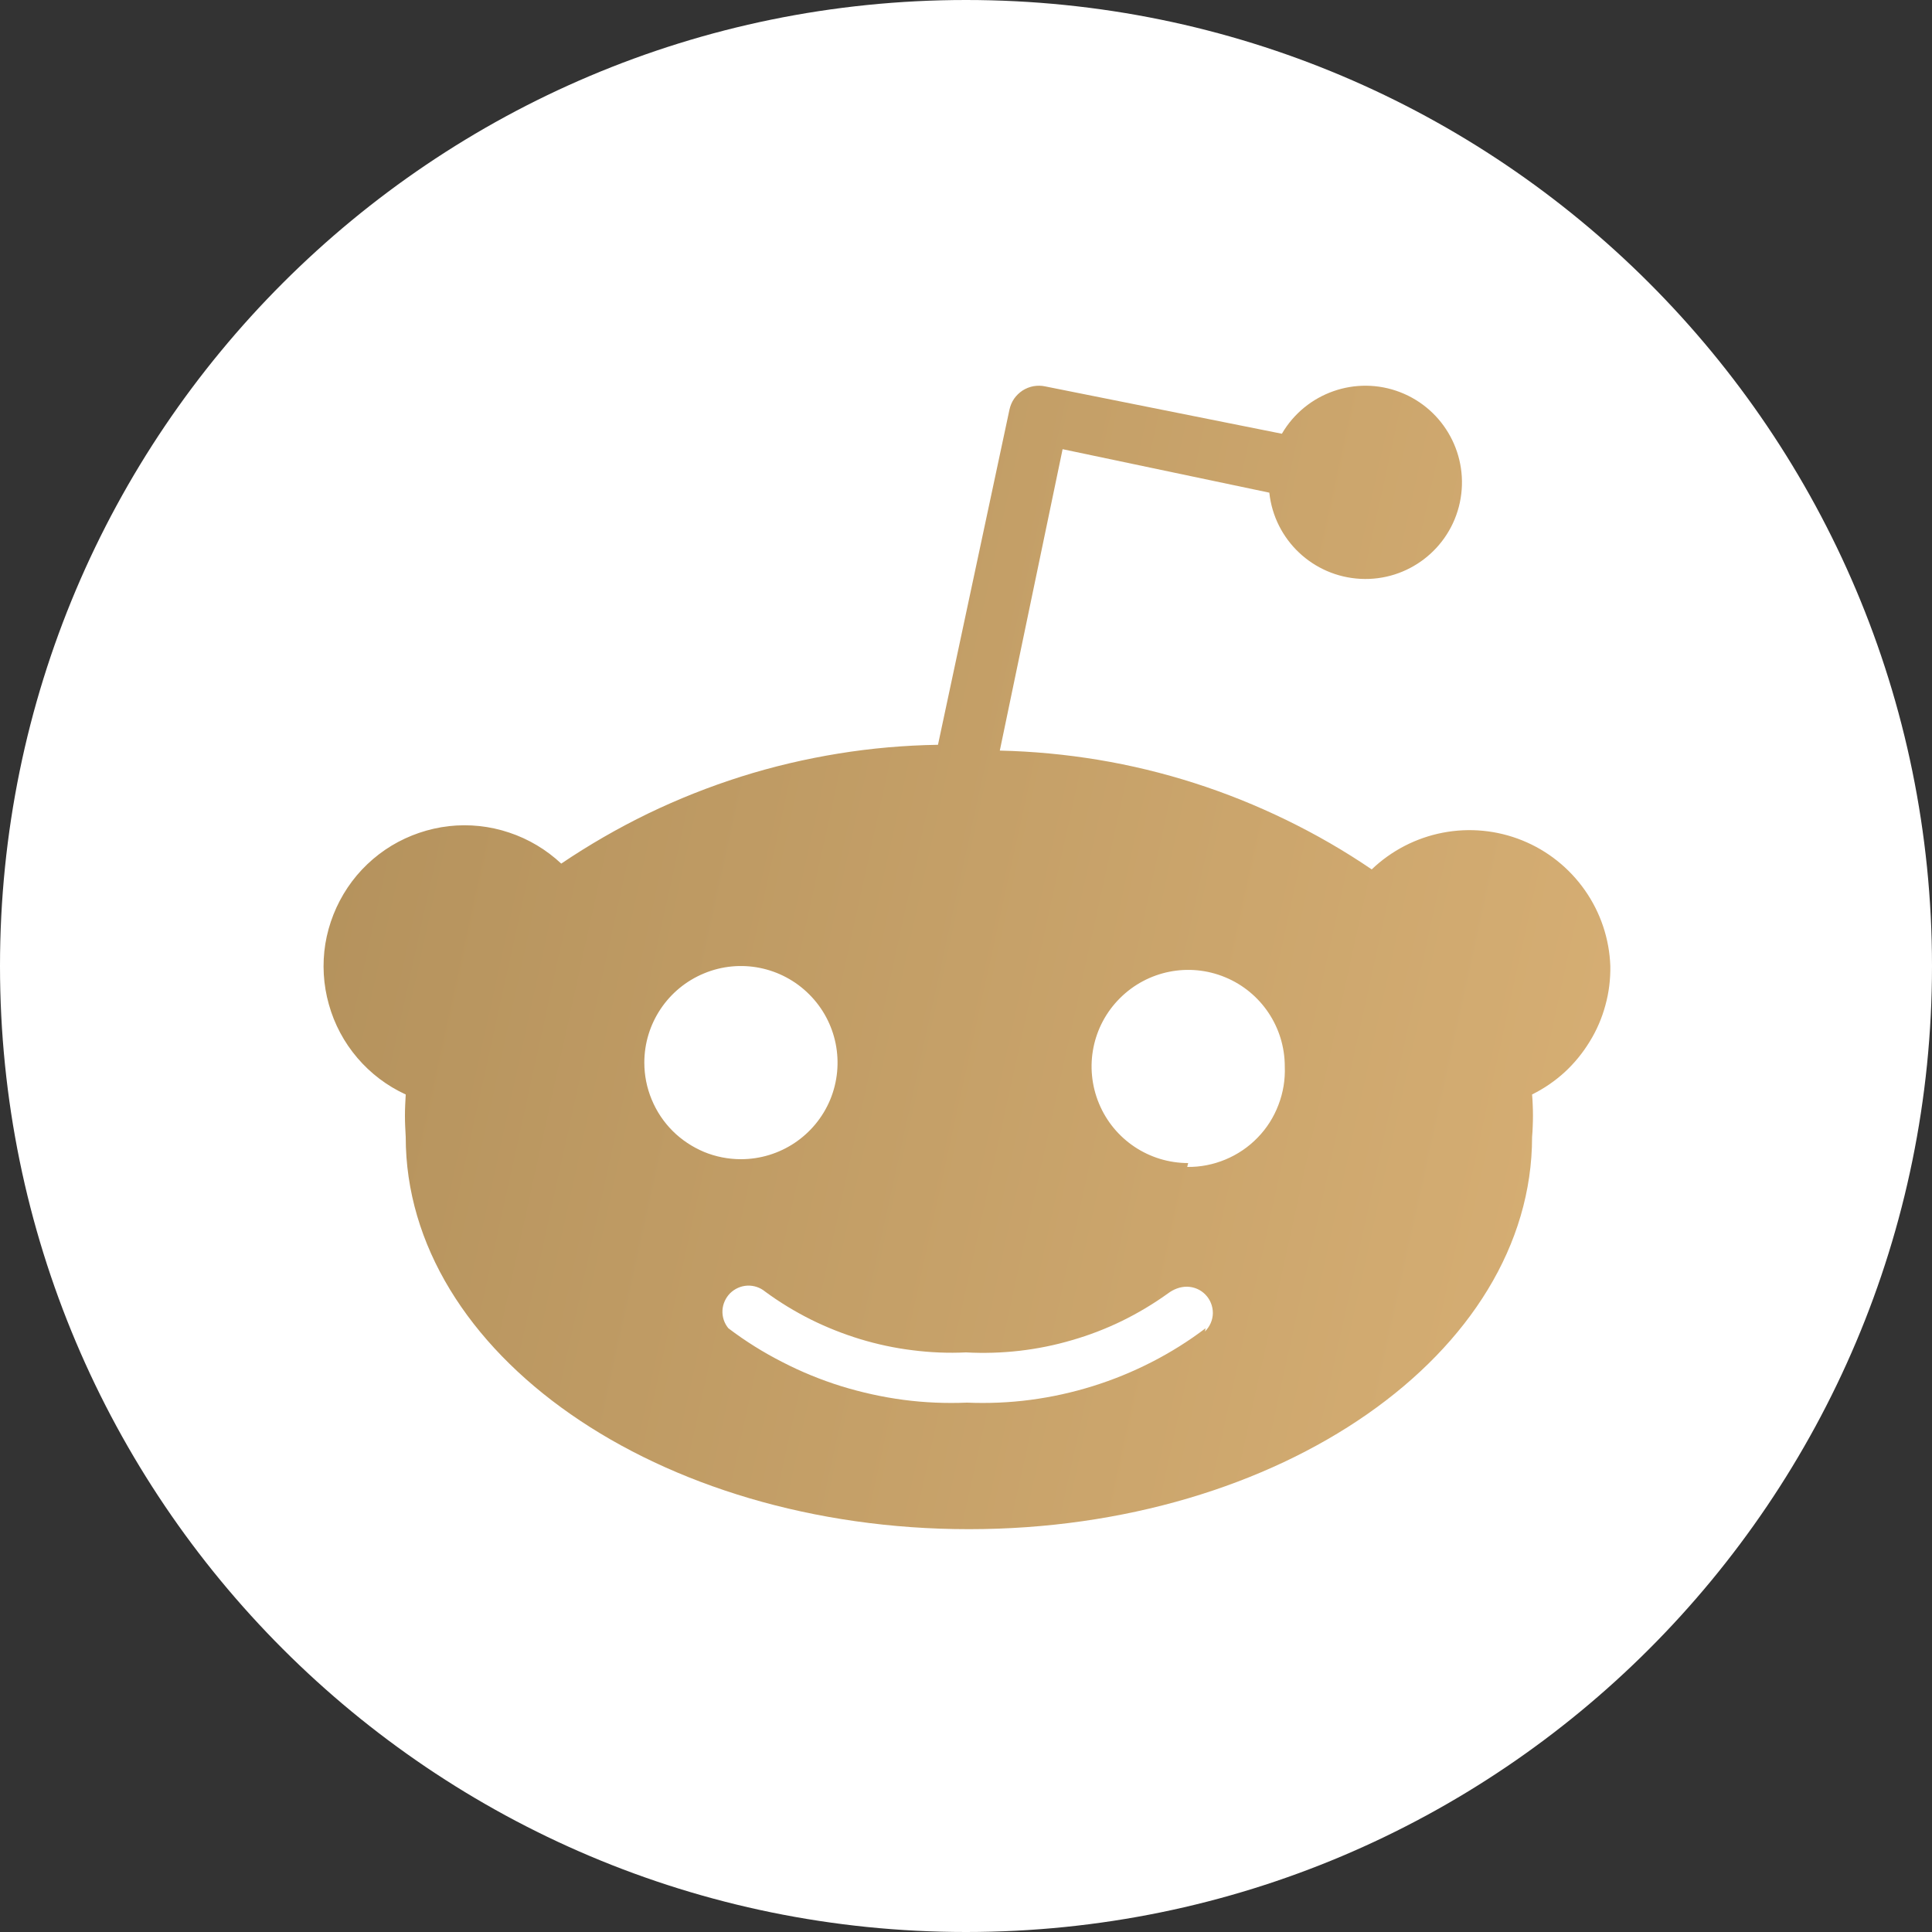
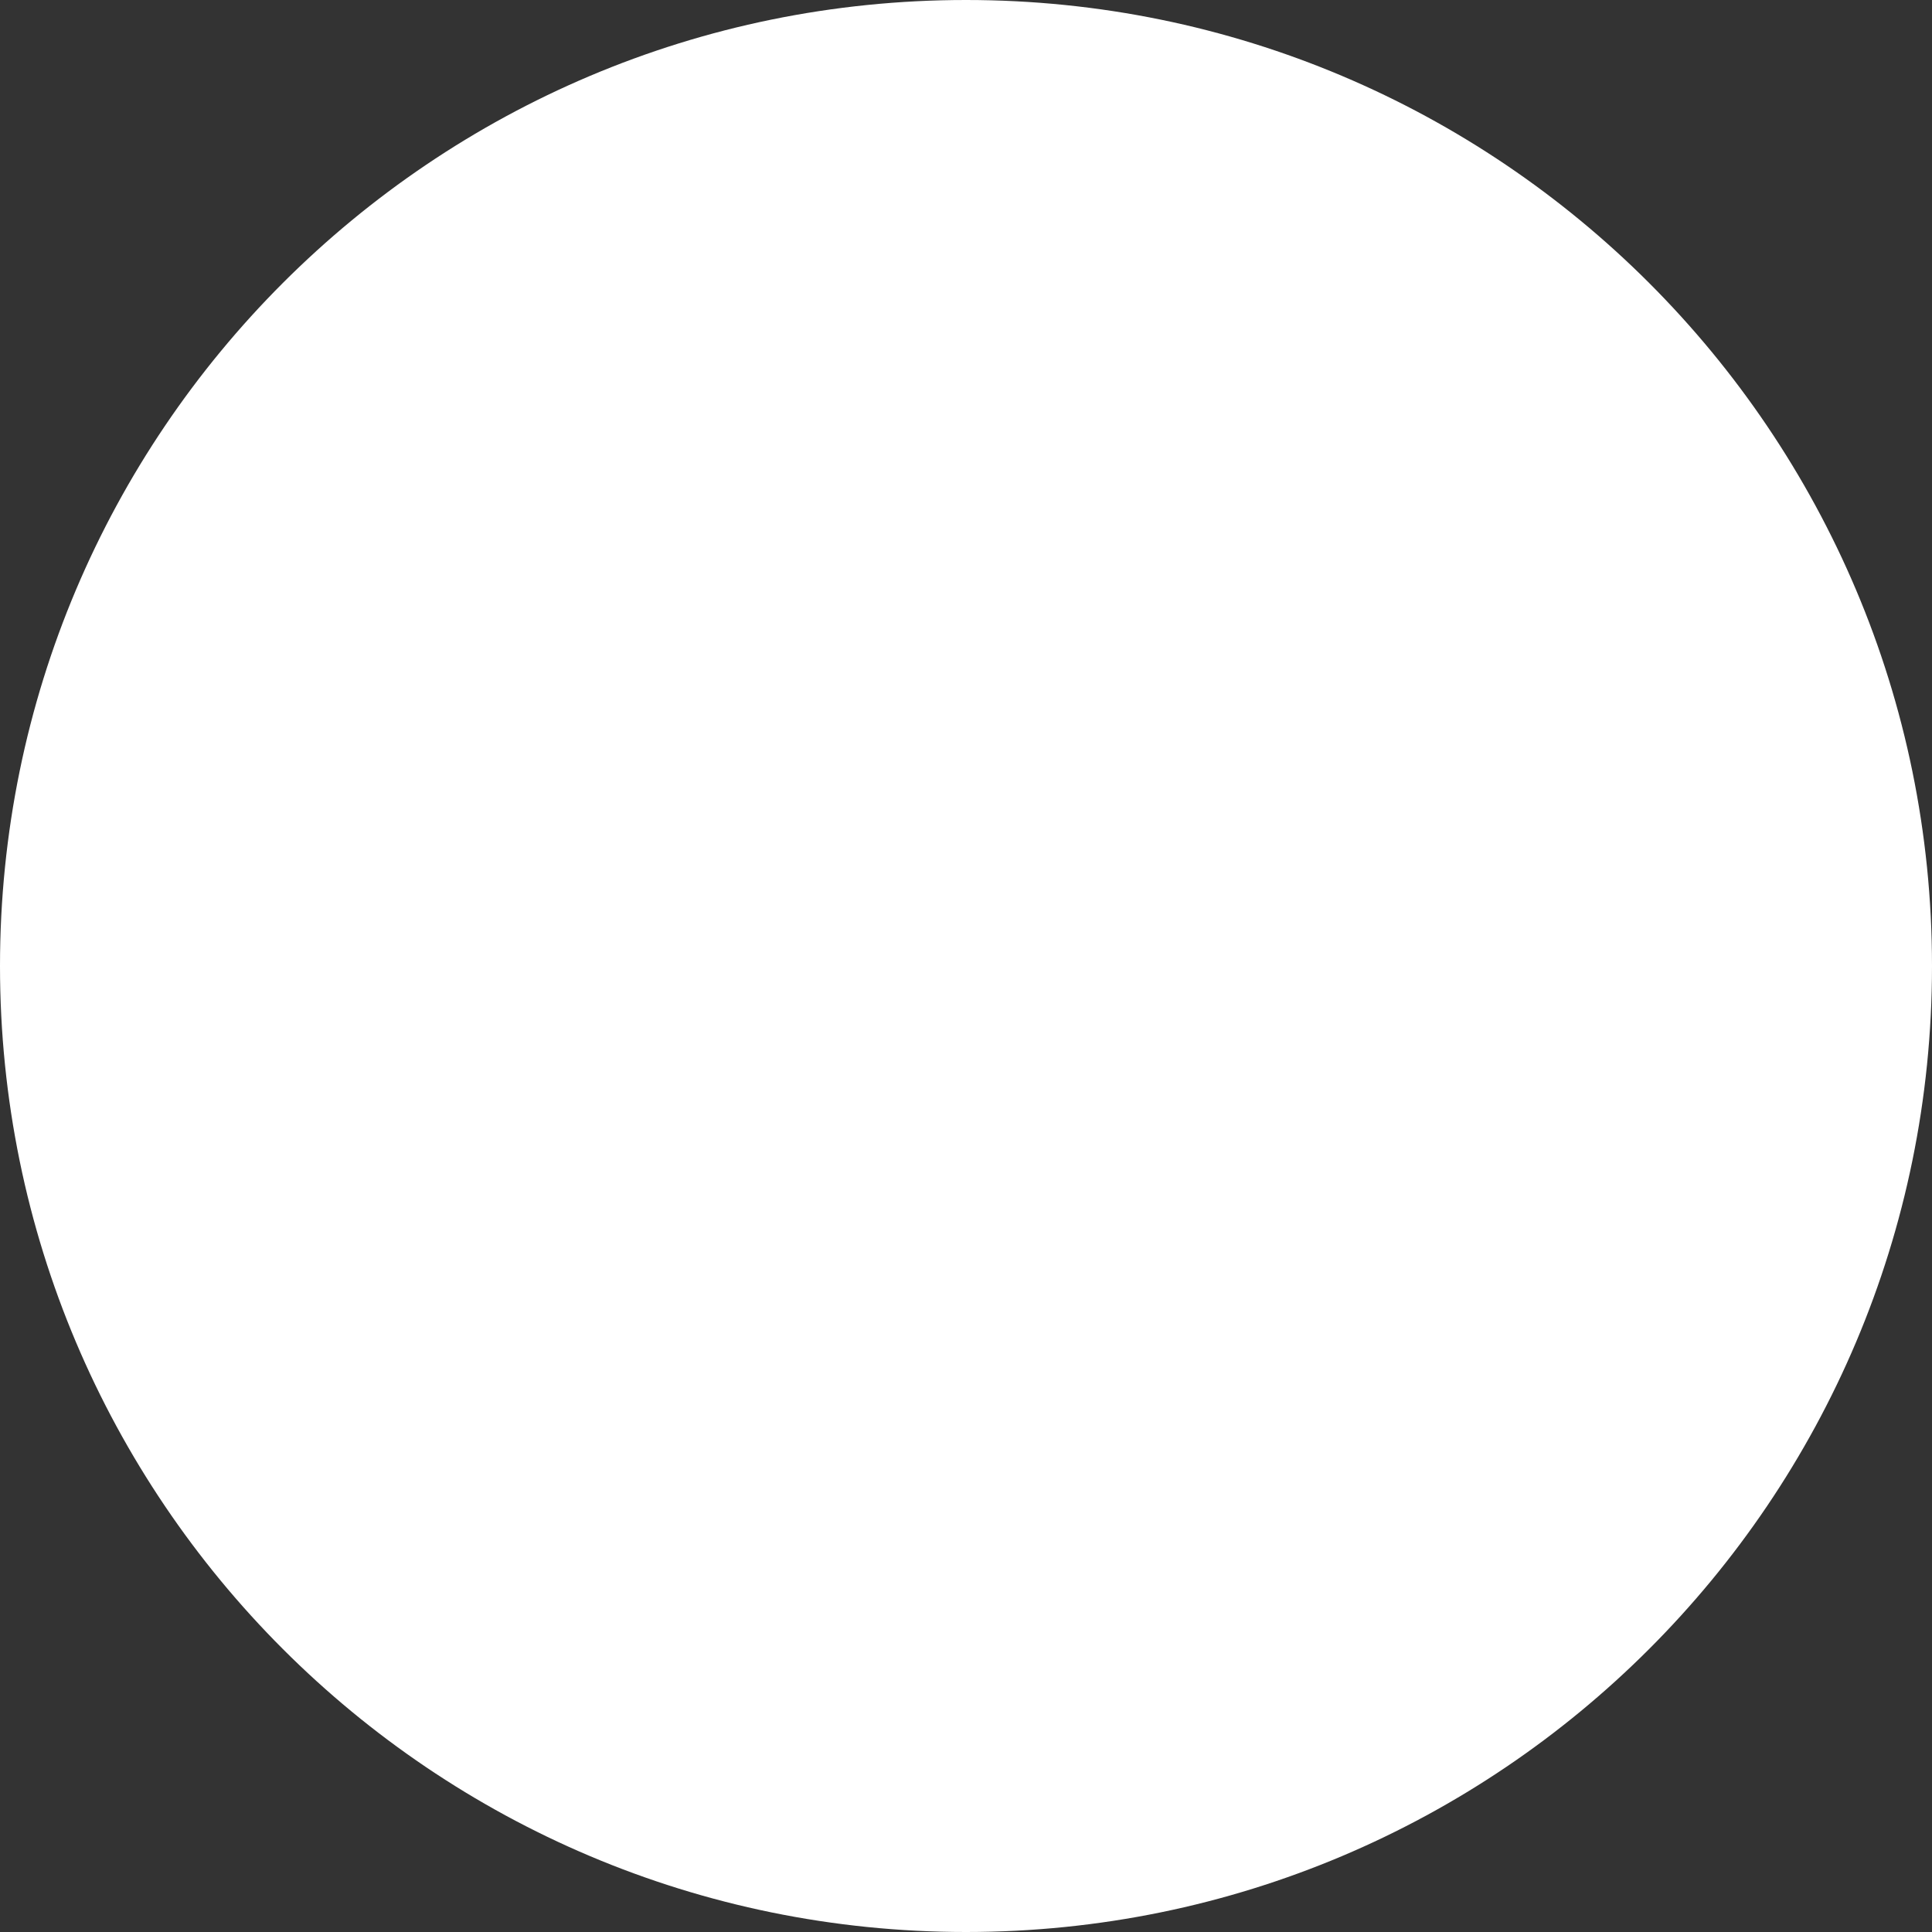
<svg xmlns="http://www.w3.org/2000/svg" width="18" height="18" viewBox="0 0 18 18" fill="none">
  <rect x="0" y="0" width="18" height="18" fill="#333333" stroke="none" />
  <path d="M9 18C13.971 18 18 13.971 18 9C18 4.029 13.971 0 9 0C4.029 0 0 4.029 0 9C0 13.971 4.029 18 9 18Z" fill="white" />
-   <path d="M15.003 9C15.005 9.124 14.99 9.247 14.957 9.366C14.925 9.485 14.876 9.599 14.811 9.704C14.747 9.809 14.669 9.905 14.578 9.989C14.487 10.072 14.385 10.142 14.274 10.197C14.277 10.23 14.279 10.263 14.28 10.296C14.283 10.362 14.283 10.428 14.28 10.494C14.279 10.527 14.277 10.56 14.274 10.593C14.274 12.609 11.925 14.247 9.027 14.247C6.129 14.247 3.78 12.609 3.78 10.593C3.778 10.56 3.776 10.527 3.775 10.494C3.772 10.428 3.772 10.362 3.775 10.296C3.776 10.263 3.778 10.23 3.78 10.197C3.607 10.118 3.453 10.001 3.33 9.857C3.206 9.712 3.115 9.542 3.064 9.358C3.012 9.175 3.001 8.982 3.031 8.794C3.062 8.606 3.133 8.427 3.239 8.269C3.345 8.111 3.485 7.978 3.648 7.879C3.811 7.781 3.993 7.719 4.182 7.697C4.372 7.676 4.563 7.696 4.744 7.757C4.925 7.817 5.09 7.916 5.229 8.046C5.487 7.872 5.757 7.716 6.037 7.58C6.317 7.445 6.606 7.33 6.903 7.236C7.2 7.142 7.503 7.071 7.81 7.021C8.117 6.971 8.428 6.944 8.739 6.939L9.405 3.816C9.413 3.78 9.427 3.746 9.448 3.715C9.469 3.685 9.496 3.659 9.526 3.639C9.557 3.619 9.592 3.605 9.629 3.598C9.665 3.592 9.702 3.592 9.738 3.6L11.943 4.041C12.166 3.659 12.633 3.495 13.045 3.654C13.458 3.814 13.693 4.249 13.601 4.682C13.509 5.114 13.116 5.416 12.675 5.393C12.233 5.37 11.873 5.03 11.826 4.59L9.9 4.185L9.315 6.993C9.622 7 9.929 7.029 10.232 7.079C10.84 7.18 11.429 7.369 11.983 7.639C12.259 7.773 12.526 7.927 12.78 8.1C12.963 7.925 13.193 7.806 13.442 7.758C13.691 7.71 13.948 7.735 14.183 7.83C14.418 7.925 14.62 8.086 14.766 8.294C14.912 8.502 14.994 8.747 15.003 9ZM6.072 10.245C6.117 10.354 6.183 10.453 6.267 10.537C6.35 10.62 6.45 10.686 6.559 10.732C6.668 10.777 6.785 10.8 6.903 10.8C7.267 10.8 7.595 10.581 7.735 10.245C7.874 9.908 7.797 9.521 7.539 9.264C7.282 9.007 6.895 8.929 6.559 9.069C6.223 9.208 6.003 9.536 6.003 9.9C6.003 10.018 6.026 10.135 6.072 10.245ZM11.226 12.405C11.272 12.36 11.299 12.299 11.3 12.234C11.3 12.17 11.276 12.108 11.231 12.062C11.186 12.015 11.124 11.989 11.06 11.988C10.995 11.987 10.933 12.012 10.881 12.051C10.746 12.148 10.602 12.234 10.453 12.307C10.303 12.38 10.147 12.44 9.987 12.486C9.828 12.533 9.664 12.566 9.499 12.585C9.333 12.604 9.166 12.609 9 12.6C8.834 12.608 8.668 12.601 8.503 12.58C8.338 12.56 8.175 12.525 8.016 12.477C7.856 12.428 7.702 12.367 7.553 12.293C7.404 12.218 7.262 12.132 7.128 12.033C7.082 11.995 7.022 11.975 6.962 11.978C6.902 11.981 6.845 12.007 6.802 12.049C6.76 12.092 6.734 12.149 6.731 12.209C6.728 12.27 6.748 12.329 6.786 12.375C6.944 12.495 7.112 12.6 7.289 12.69C7.465 12.781 7.649 12.856 7.838 12.915C8.027 12.973 8.22 13.016 8.417 13.042C8.613 13.068 8.811 13.076 9.009 13.068C9.207 13.076 9.405 13.068 9.602 13.042C9.995 12.99 10.377 12.871 10.73 12.69C10.906 12.6 11.074 12.495 11.232 12.375L11.226 12.405ZM11.061 10.872C11.183 10.874 11.304 10.85 11.417 10.803C11.53 10.756 11.632 10.687 11.717 10.599C11.802 10.512 11.868 10.408 11.911 10.294C11.955 10.18 11.975 10.058 11.97 9.936C11.97 9.572 11.751 9.244 11.415 9.105C11.078 8.965 10.691 9.043 10.434 9.3C10.176 9.557 10.099 9.944 10.239 10.281C10.378 10.617 10.706 10.836 11.07 10.836L11.061 10.872Z" fill="white" />
-   <path d="M15.003 9C15.005 9.124 14.99 9.247 14.957 9.366C14.925 9.485 14.876 9.599 14.811 9.704C14.747 9.809 14.669 9.905 14.578 9.989C14.487 10.072 14.385 10.142 14.274 10.197C14.277 10.23 14.279 10.263 14.28 10.296C14.283 10.362 14.283 10.428 14.28 10.494C14.279 10.527 14.277 10.56 14.274 10.593C14.274 12.609 11.925 14.247 9.027 14.247C6.129 14.247 3.78 12.609 3.78 10.593C3.778 10.56 3.776 10.527 3.775 10.494C3.772 10.428 3.772 10.362 3.775 10.296C3.776 10.263 3.778 10.23 3.78 10.197C3.607 10.118 3.453 10.001 3.33 9.857C3.206 9.712 3.115 9.542 3.064 9.358C3.012 9.175 3.001 8.982 3.031 8.794C3.062 8.606 3.133 8.427 3.239 8.269C3.345 8.111 3.485 7.978 3.648 7.879C3.811 7.781 3.993 7.719 4.182 7.697C4.372 7.676 4.563 7.696 4.744 7.757C4.925 7.817 5.09 7.916 5.229 8.046C5.487 7.872 5.757 7.716 6.037 7.58C6.317 7.445 6.606 7.33 6.903 7.236C7.2 7.142 7.503 7.071 7.81 7.021C8.117 6.971 8.428 6.944 8.739 6.939L9.405 3.816C9.413 3.78 9.427 3.746 9.448 3.715C9.469 3.685 9.496 3.659 9.526 3.639C9.557 3.619 9.592 3.605 9.629 3.598C9.665 3.592 9.702 3.592 9.738 3.6L11.943 4.041C12.166 3.659 12.633 3.495 13.045 3.654C13.458 3.814 13.693 4.249 13.601 4.682C13.509 5.114 13.116 5.416 12.675 5.393C12.233 5.37 11.873 5.03 11.826 4.59L9.9 4.185L9.315 6.993C9.622 7 9.929 7.029 10.232 7.079C10.84 7.18 11.429 7.369 11.983 7.639C12.259 7.773 12.526 7.927 12.78 8.1C12.963 7.925 13.193 7.806 13.442 7.758C13.691 7.71 13.948 7.735 14.183 7.83C14.418 7.925 14.62 8.086 14.766 8.294C14.912 8.502 14.994 8.747 15.003 9ZM6.072 10.245C6.117 10.354 6.183 10.453 6.267 10.537C6.35 10.62 6.45 10.686 6.559 10.732C6.668 10.777 6.785 10.8 6.903 10.8C7.267 10.8 7.595 10.581 7.735 10.245C7.874 9.908 7.797 9.521 7.539 9.264C7.282 9.007 6.895 8.929 6.559 9.069C6.223 9.208 6.003 9.536 6.003 9.9C6.003 10.018 6.026 10.135 6.072 10.245ZM11.226 12.405C11.272 12.36 11.299 12.299 11.3 12.234C11.3 12.17 11.276 12.108 11.231 12.062C11.186 12.015 11.124 11.989 11.06 11.988C10.995 11.987 10.933 12.012 10.881 12.051C10.746 12.148 10.602 12.234 10.453 12.307C10.303 12.38 10.147 12.44 9.987 12.486C9.828 12.533 9.664 12.566 9.499 12.585C9.333 12.604 9.166 12.609 9 12.6C8.834 12.608 8.668 12.601 8.503 12.58C8.338 12.56 8.175 12.525 8.016 12.477C7.856 12.428 7.702 12.367 7.553 12.293C7.404 12.218 7.262 12.132 7.128 12.033C7.082 11.995 7.022 11.975 6.962 11.978C6.902 11.981 6.845 12.007 6.802 12.049C6.76 12.092 6.734 12.149 6.731 12.209C6.728 12.27 6.748 12.329 6.786 12.375C6.944 12.495 7.112 12.6 7.289 12.69C7.465 12.781 7.649 12.856 7.838 12.915C8.027 12.973 8.22 13.016 8.417 13.042C8.613 13.068 8.811 13.076 9.009 13.068C9.207 13.076 9.405 13.068 9.602 13.042C9.995 12.99 10.377 12.871 10.73 12.69C10.906 12.6 11.074 12.495 11.232 12.375L11.226 12.405ZM11.061 10.872C11.183 10.874 11.304 10.85 11.417 10.803C11.53 10.756 11.632 10.687 11.717 10.599C11.802 10.512 11.868 10.408 11.911 10.294C11.955 10.18 11.975 10.058 11.97 9.936C11.97 9.572 11.751 9.244 11.415 9.105C11.078 8.965 10.691 9.043 10.434 9.3C10.176 9.557 10.099 9.944 10.239 10.281C10.378 10.617 10.706 10.836 11.07 10.836L11.061 10.872Z" fill="url(#paint0_linear_560_111)" />
+   <path d="M15.003 9C15.005 9.124 14.99 9.247 14.957 9.366C14.925 9.485 14.876 9.599 14.811 9.704C14.747 9.809 14.669 9.905 14.578 9.989C14.487 10.072 14.385 10.142 14.274 10.197C14.277 10.23 14.279 10.263 14.28 10.296C14.283 10.362 14.283 10.428 14.28 10.494C14.279 10.527 14.277 10.56 14.274 10.593C14.274 12.609 11.925 14.247 9.027 14.247C6.129 14.247 3.78 12.609 3.78 10.593C3.778 10.56 3.776 10.527 3.775 10.494C3.772 10.428 3.772 10.362 3.775 10.296C3.776 10.263 3.778 10.23 3.78 10.197C3.607 10.118 3.453 10.001 3.33 9.857C3.206 9.712 3.115 9.542 3.064 9.358C3.012 9.175 3.001 8.982 3.031 8.794C3.062 8.606 3.133 8.427 3.239 8.269C3.345 8.111 3.485 7.978 3.648 7.879C3.811 7.781 3.993 7.719 4.182 7.697C4.372 7.676 4.563 7.696 4.744 7.757C4.925 7.817 5.09 7.916 5.229 8.046C5.487 7.872 5.757 7.716 6.037 7.58C6.317 7.445 6.606 7.33 6.903 7.236C7.2 7.142 7.503 7.071 7.81 7.021C8.117 6.971 8.428 6.944 8.739 6.939L9.405 3.816C9.413 3.78 9.427 3.746 9.448 3.715C9.469 3.685 9.496 3.659 9.526 3.639C9.557 3.619 9.592 3.605 9.629 3.598C9.665 3.592 9.702 3.592 9.738 3.6L11.943 4.041C13.458 3.814 13.693 4.249 13.601 4.682C13.509 5.114 13.116 5.416 12.675 5.393C12.233 5.37 11.873 5.03 11.826 4.59L9.9 4.185L9.315 6.993C9.622 7 9.929 7.029 10.232 7.079C10.84 7.18 11.429 7.369 11.983 7.639C12.259 7.773 12.526 7.927 12.78 8.1C12.963 7.925 13.193 7.806 13.442 7.758C13.691 7.71 13.948 7.735 14.183 7.83C14.418 7.925 14.62 8.086 14.766 8.294C14.912 8.502 14.994 8.747 15.003 9ZM6.072 10.245C6.117 10.354 6.183 10.453 6.267 10.537C6.35 10.62 6.45 10.686 6.559 10.732C6.668 10.777 6.785 10.8 6.903 10.8C7.267 10.8 7.595 10.581 7.735 10.245C7.874 9.908 7.797 9.521 7.539 9.264C7.282 9.007 6.895 8.929 6.559 9.069C6.223 9.208 6.003 9.536 6.003 9.9C6.003 10.018 6.026 10.135 6.072 10.245ZM11.226 12.405C11.272 12.36 11.299 12.299 11.3 12.234C11.3 12.17 11.276 12.108 11.231 12.062C11.186 12.015 11.124 11.989 11.06 11.988C10.995 11.987 10.933 12.012 10.881 12.051C10.746 12.148 10.602 12.234 10.453 12.307C10.303 12.38 10.147 12.44 9.987 12.486C9.828 12.533 9.664 12.566 9.499 12.585C9.333 12.604 9.166 12.609 9 12.6C8.834 12.608 8.668 12.601 8.503 12.58C8.338 12.56 8.175 12.525 8.016 12.477C7.856 12.428 7.702 12.367 7.553 12.293C7.404 12.218 7.262 12.132 7.128 12.033C7.082 11.995 7.022 11.975 6.962 11.978C6.902 11.981 6.845 12.007 6.802 12.049C6.76 12.092 6.734 12.149 6.731 12.209C6.728 12.27 6.748 12.329 6.786 12.375C6.944 12.495 7.112 12.6 7.289 12.69C7.465 12.781 7.649 12.856 7.838 12.915C8.027 12.973 8.22 13.016 8.417 13.042C8.613 13.068 8.811 13.076 9.009 13.068C9.207 13.076 9.405 13.068 9.602 13.042C9.995 12.99 10.377 12.871 10.73 12.69C10.906 12.6 11.074 12.495 11.232 12.375L11.226 12.405ZM11.061 10.872C11.183 10.874 11.304 10.85 11.417 10.803C11.53 10.756 11.632 10.687 11.717 10.599C11.802 10.512 11.868 10.408 11.911 10.294C11.955 10.18 11.975 10.058 11.97 9.936C11.97 9.572 11.751 9.244 11.415 9.105C11.078 8.965 10.691 9.043 10.434 9.3C10.176 9.557 10.099 9.944 10.239 10.281C10.378 10.617 10.706 10.836 11.07 10.836L11.061 10.872Z" fill="white" />
  <defs>
    <linearGradient id="paint0_linear_560_111" x1="3.015" y1="3.594" x2="16.686" y2="6.605" gradientUnits="userSpaceOnUse">
      <stop stop-color="#B2905B" />
      <stop offset="1" stop-color="#D8B075" />
    </linearGradient>
  </defs>
</svg>